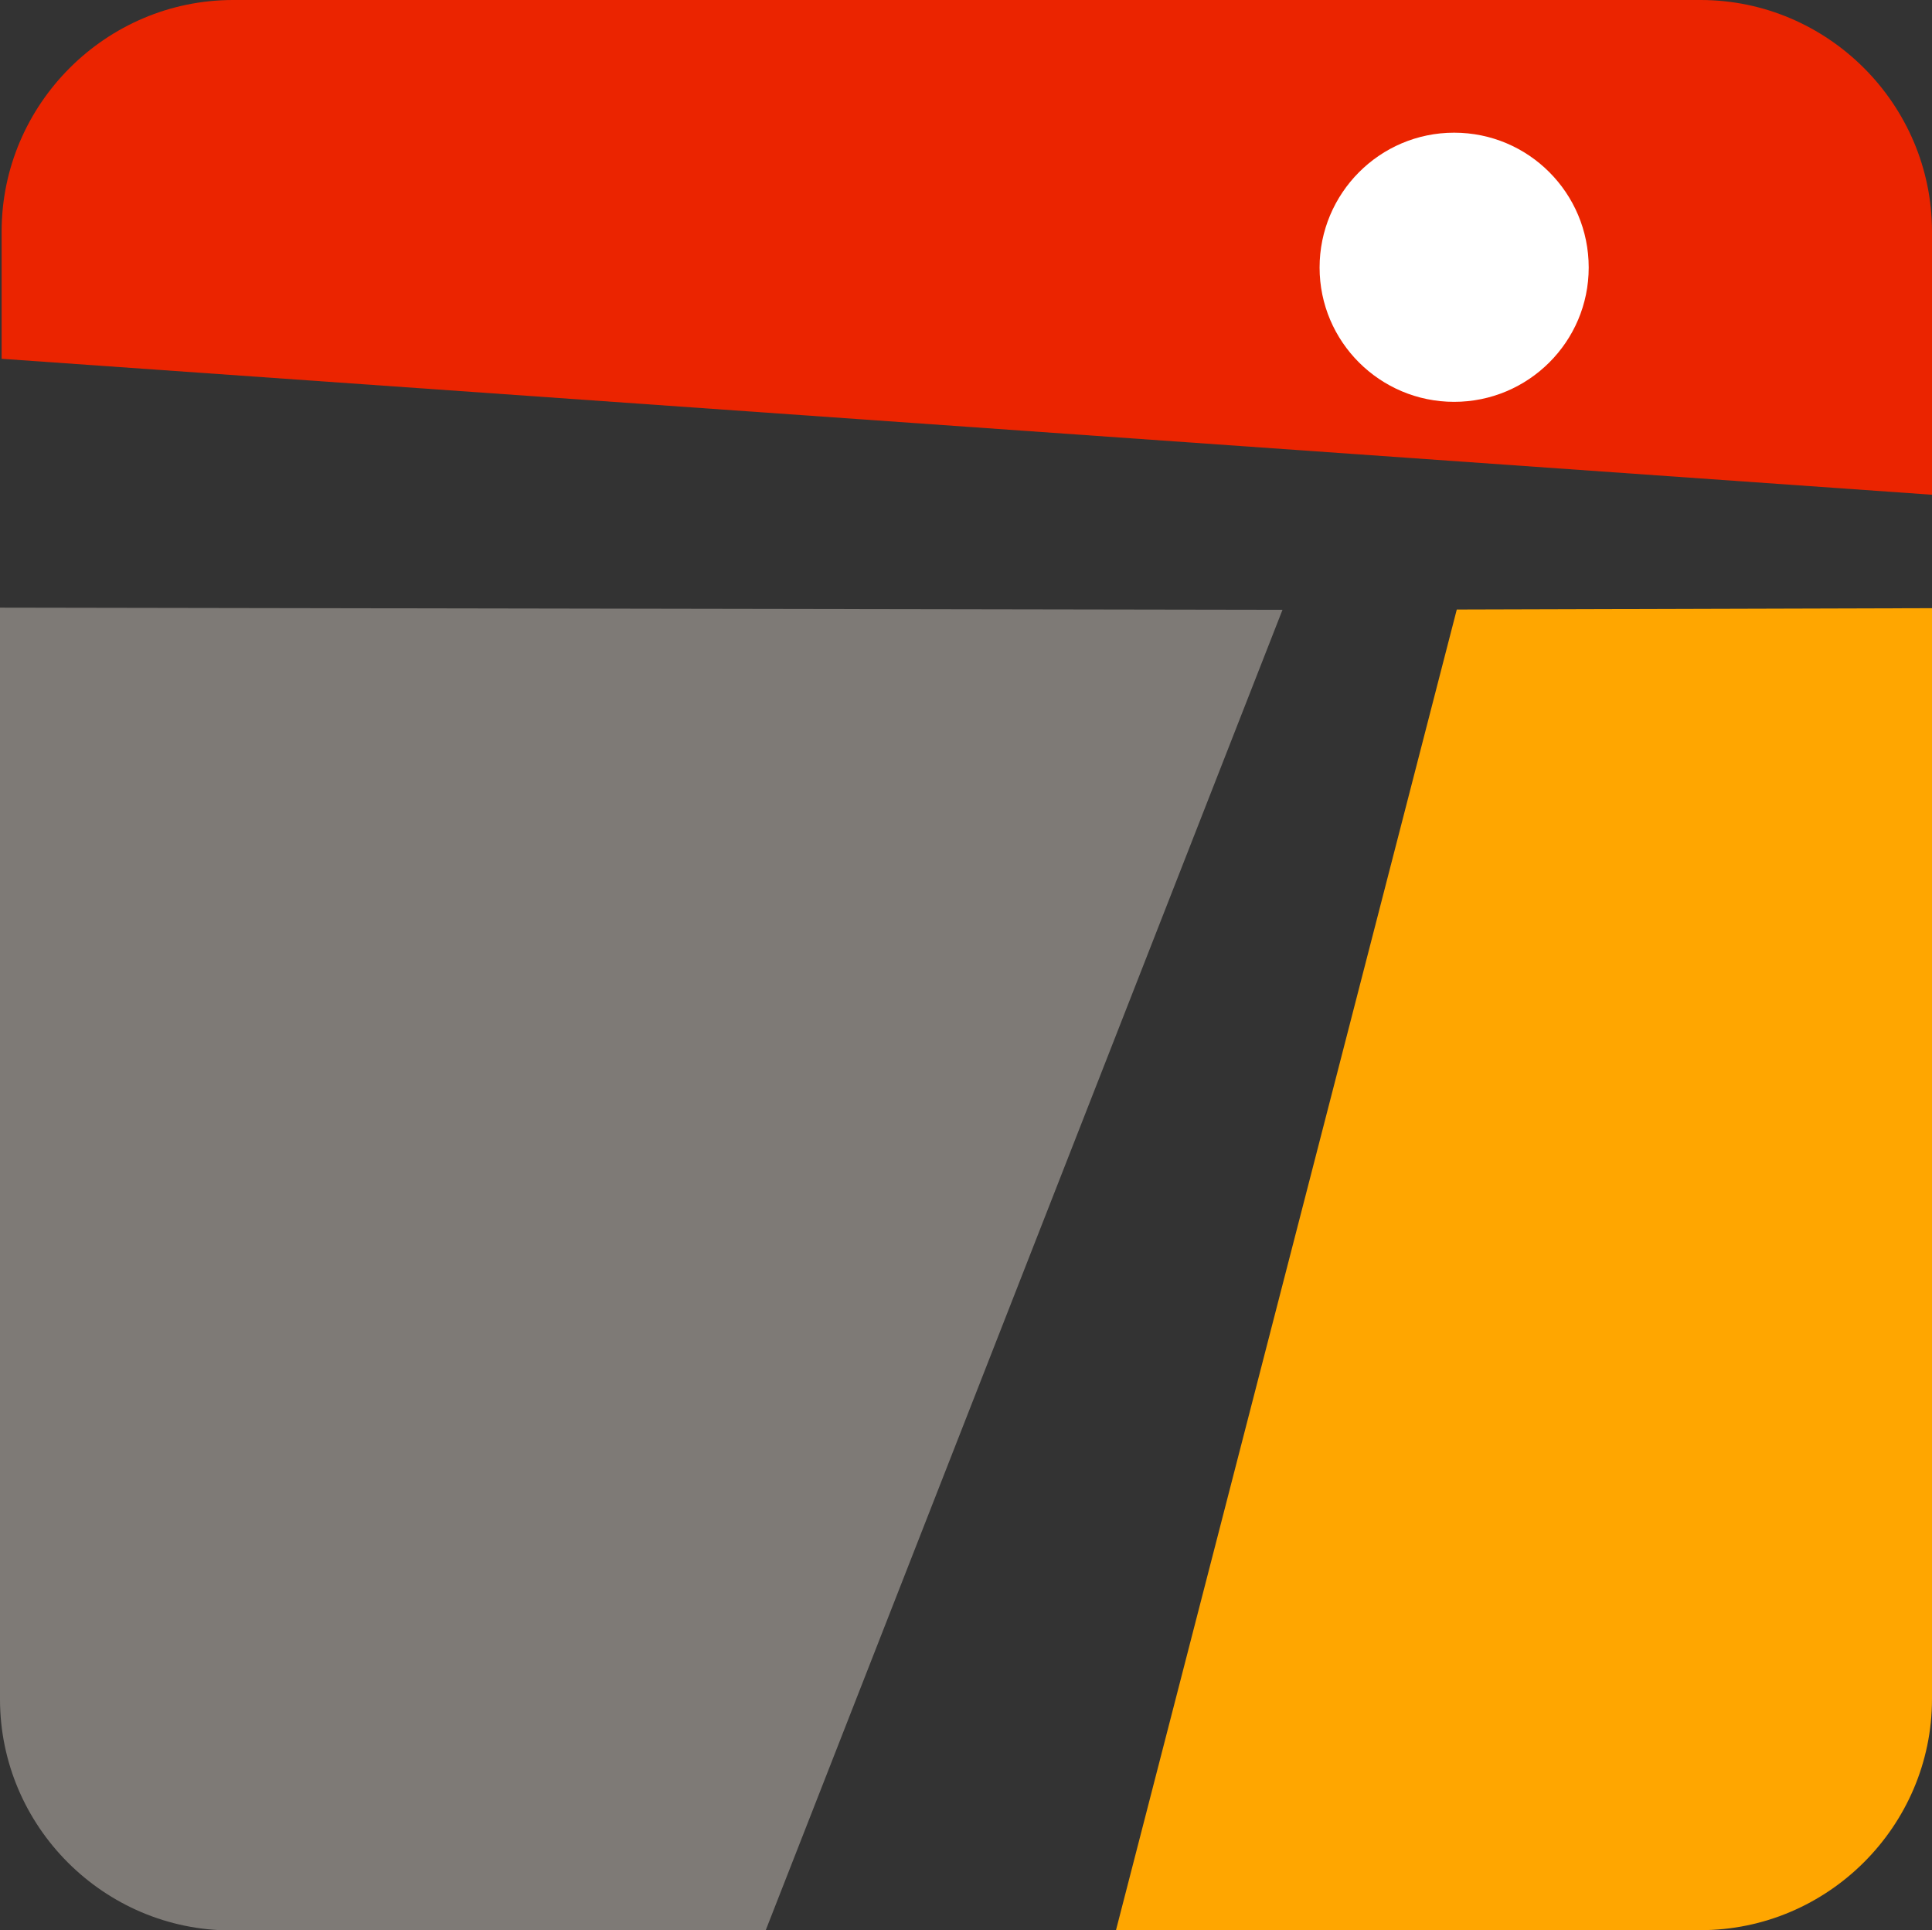
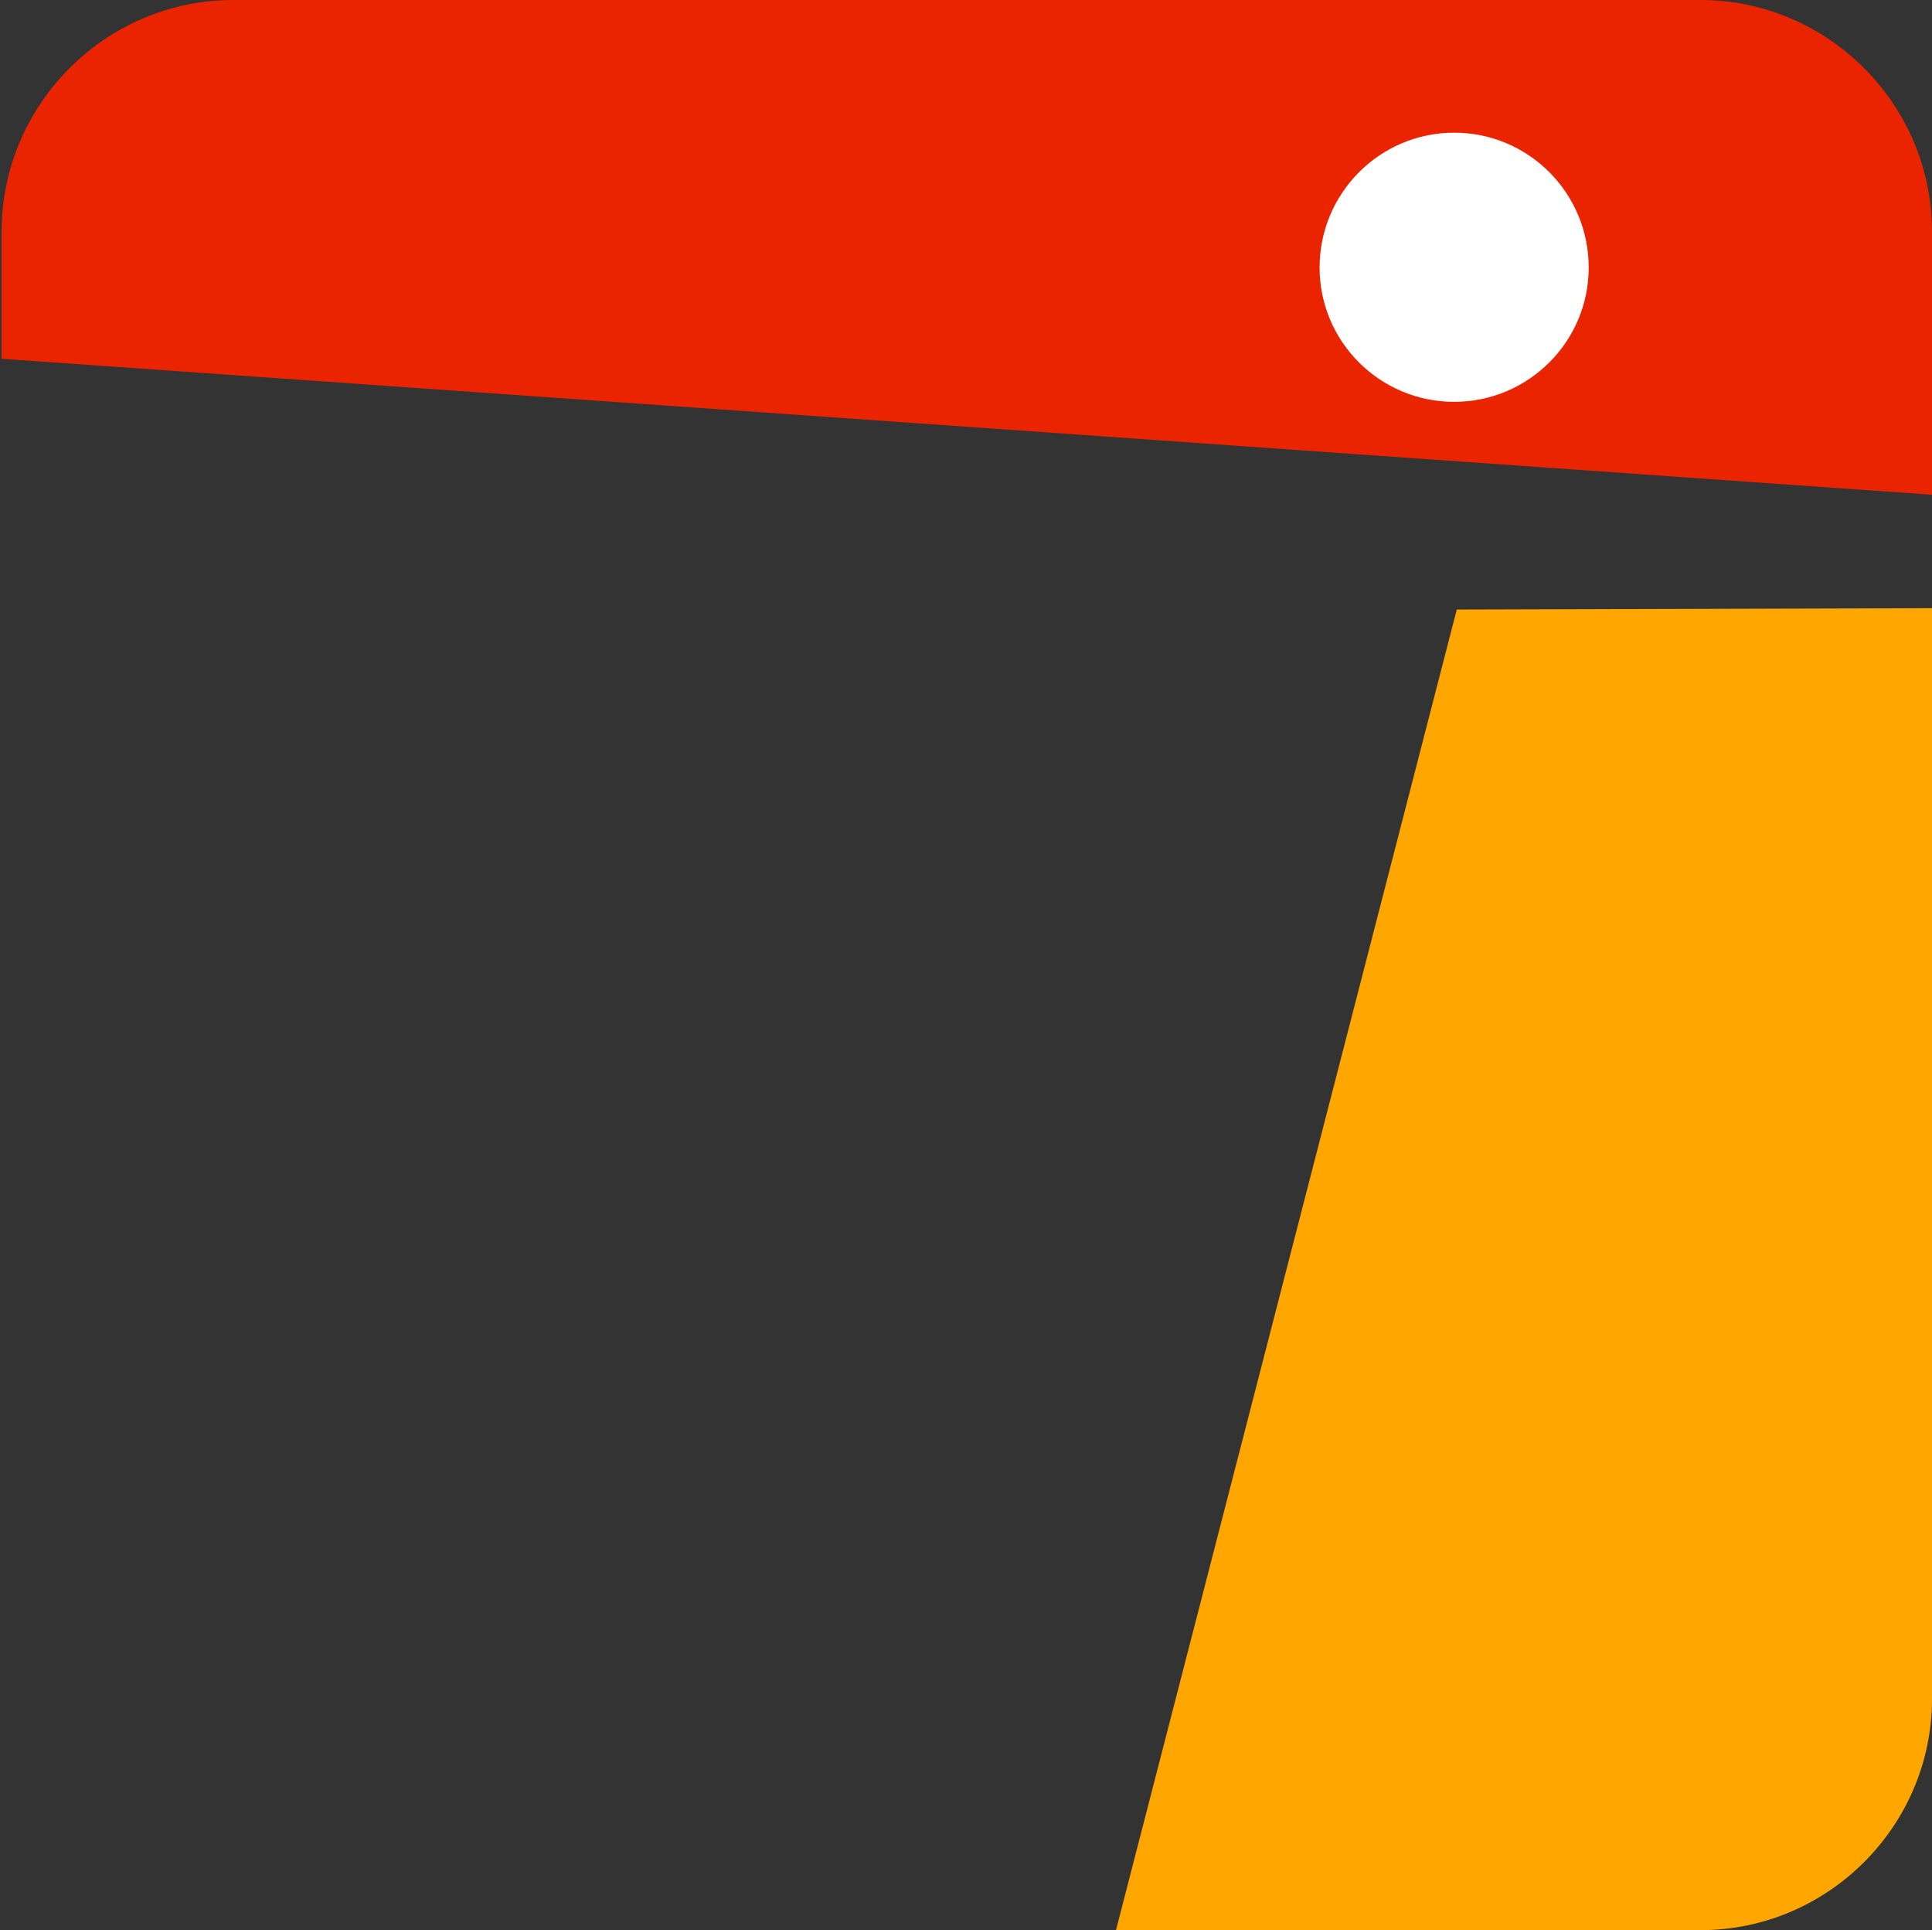
<svg xmlns="http://www.w3.org/2000/svg" id="_繝ｬ繧､繝､繝ｼ_1" viewBox="0 0 71.36 71.28">
  <rect x="0" y="0" width="71.36" height="71.28" fill="#333333" stroke="none" />
  <defs>
    <style>.cls-1{fill:#eb2400;}.cls-2{fill:#fff;}.cls-3{fill:#7e7a76;}.cls-4{fill:#ffa600;}</style>
  </defs>
  <g>
    <path class="cls-1" d="M71.36,18.26V8.55c0-4.7-3.85-8.55-8.55-8.55H8.61C3.91,0,.06,3.85,.06,8.55v4.7l71.29,5.02Z" />
    <path class="cls-4" d="M53.81,22.5l-12.59,48.78h21.59c4.7,0,8.55-3.84,8.55-8.54V22.46l-17.55,.05Z" />
-     <path class="cls-3" d="M0,22.44V62.75c0,4.7,3.84,8.54,8.54,8.54H28.28L47.37,22.52l-47.37-.08Z" />
  </g>
  <path class="cls-2" d="M58.68,9.88c0,2.74-2.23,4.96-4.97,4.96s-4.97-2.22-4.97-4.96,2.22-4.98,4.97-4.98,4.97,2.23,4.97,4.98Z" />
</svg>